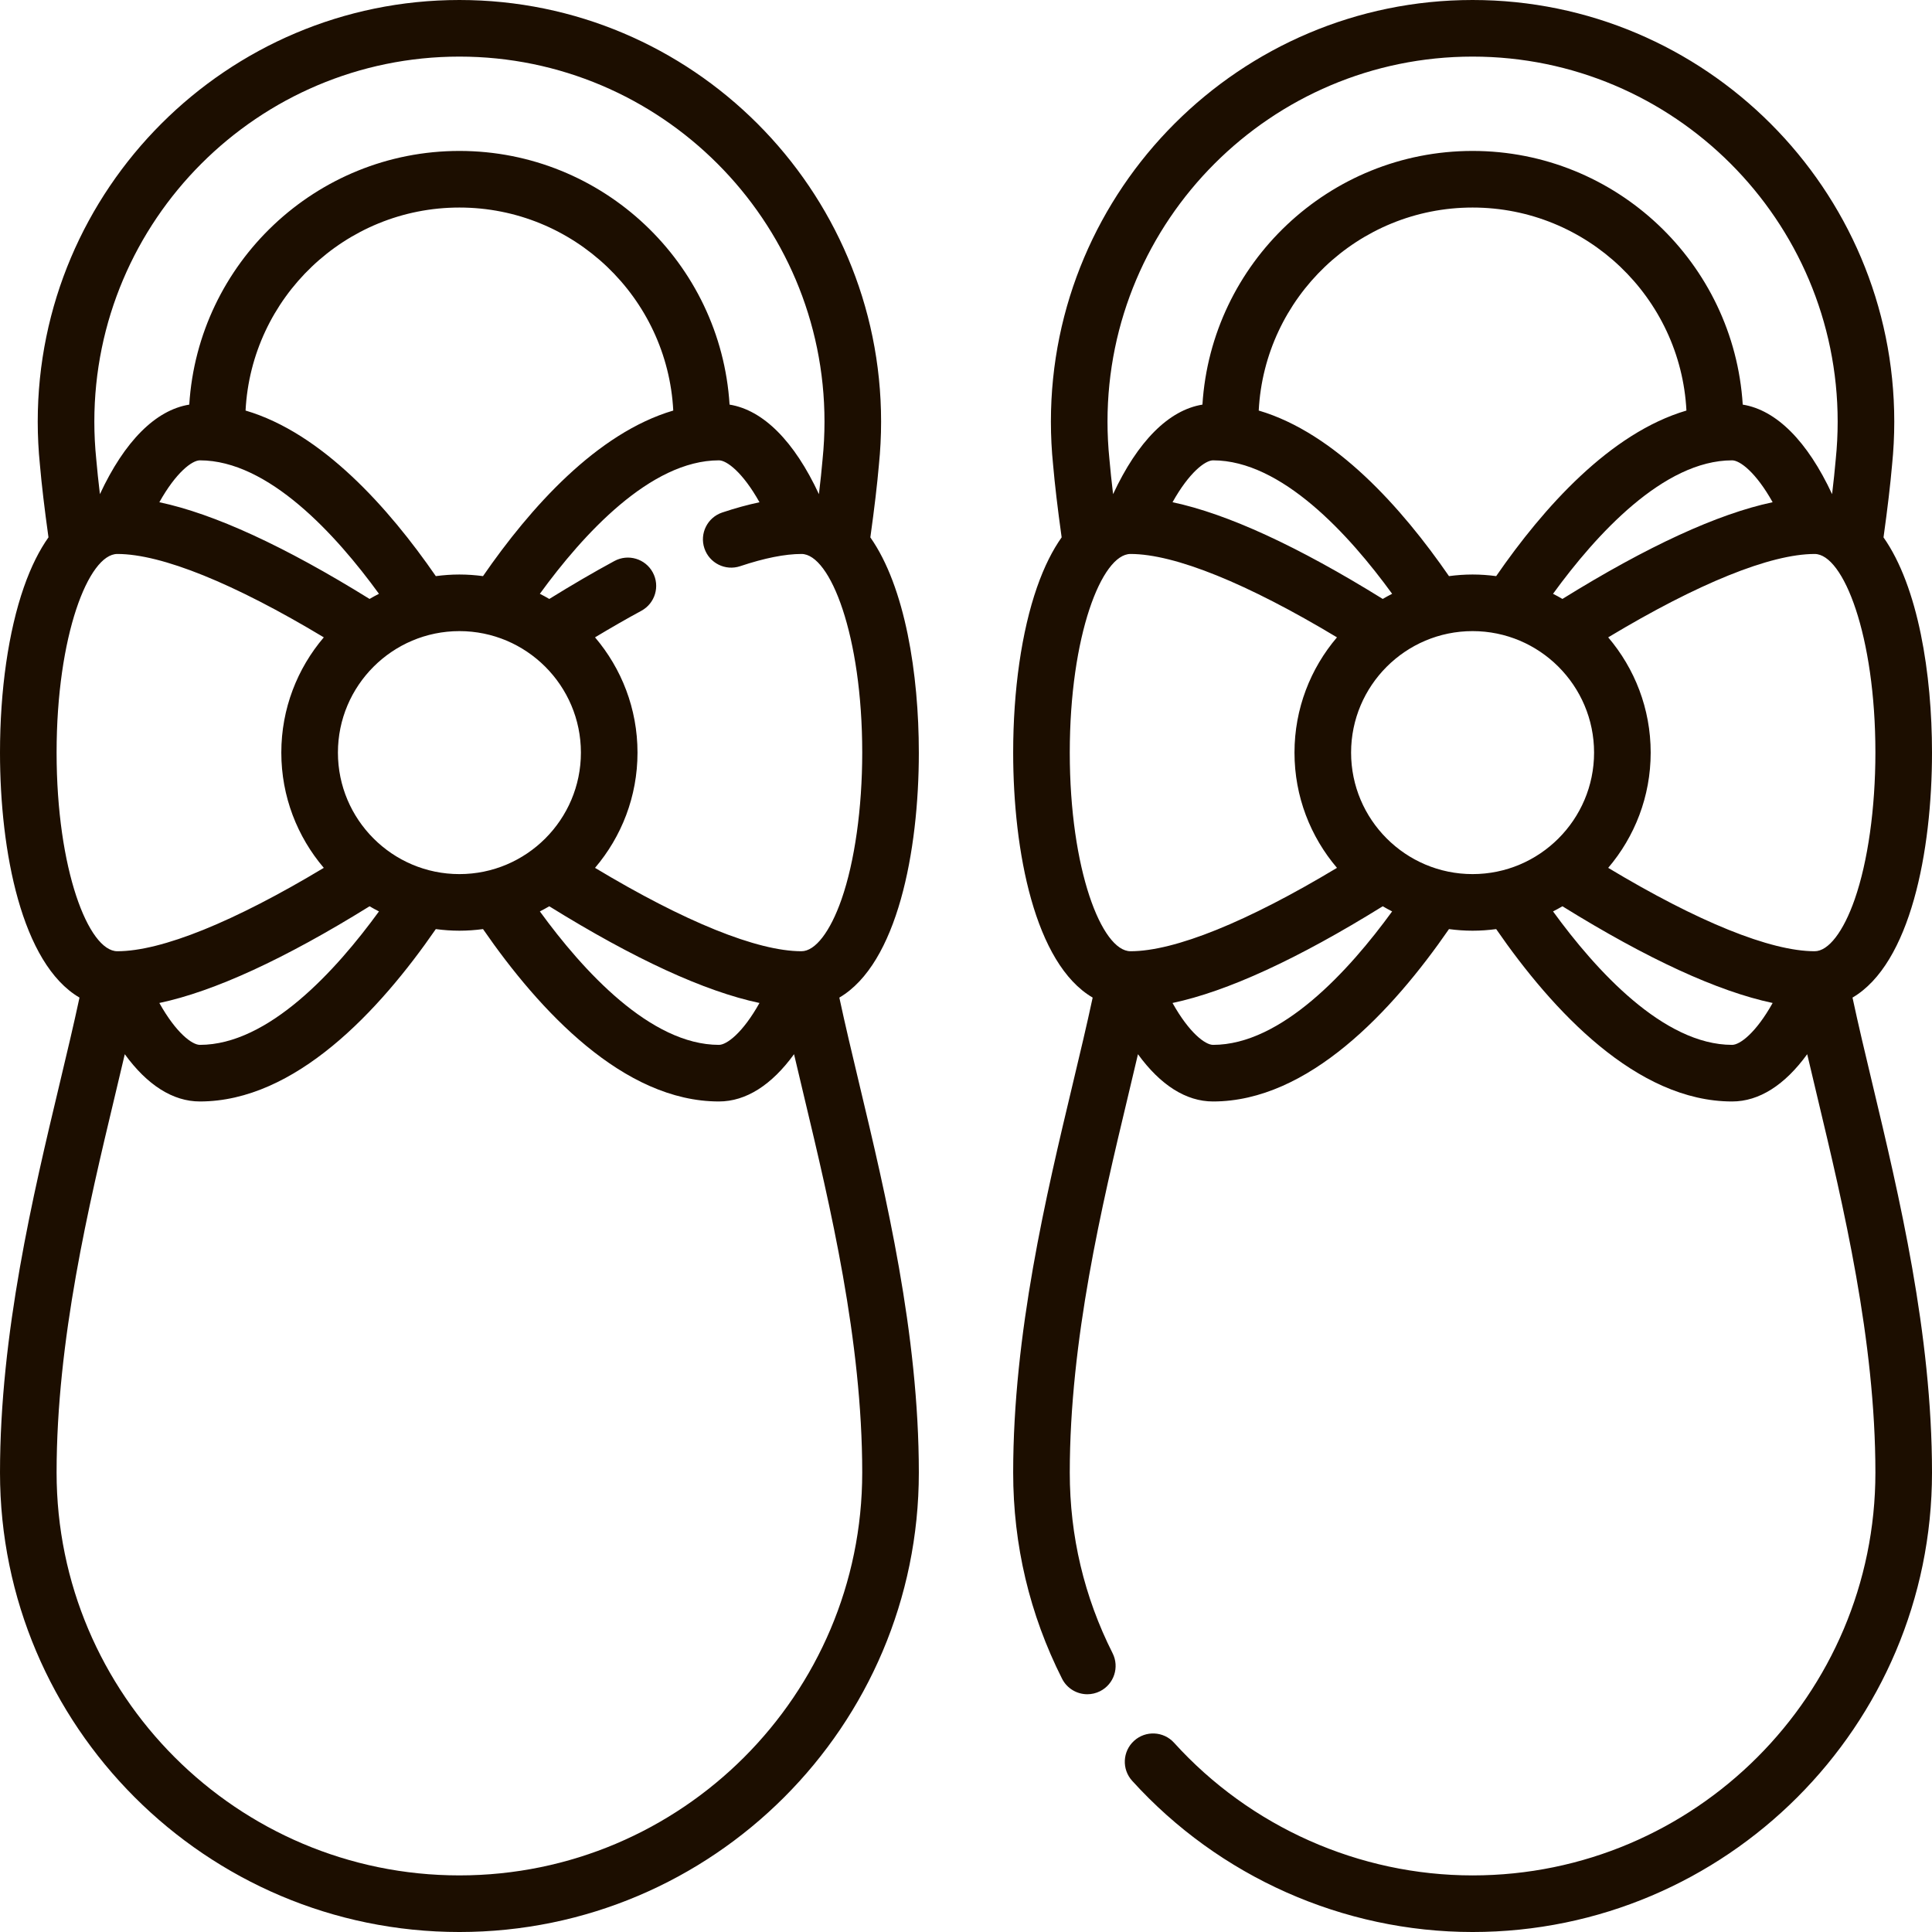
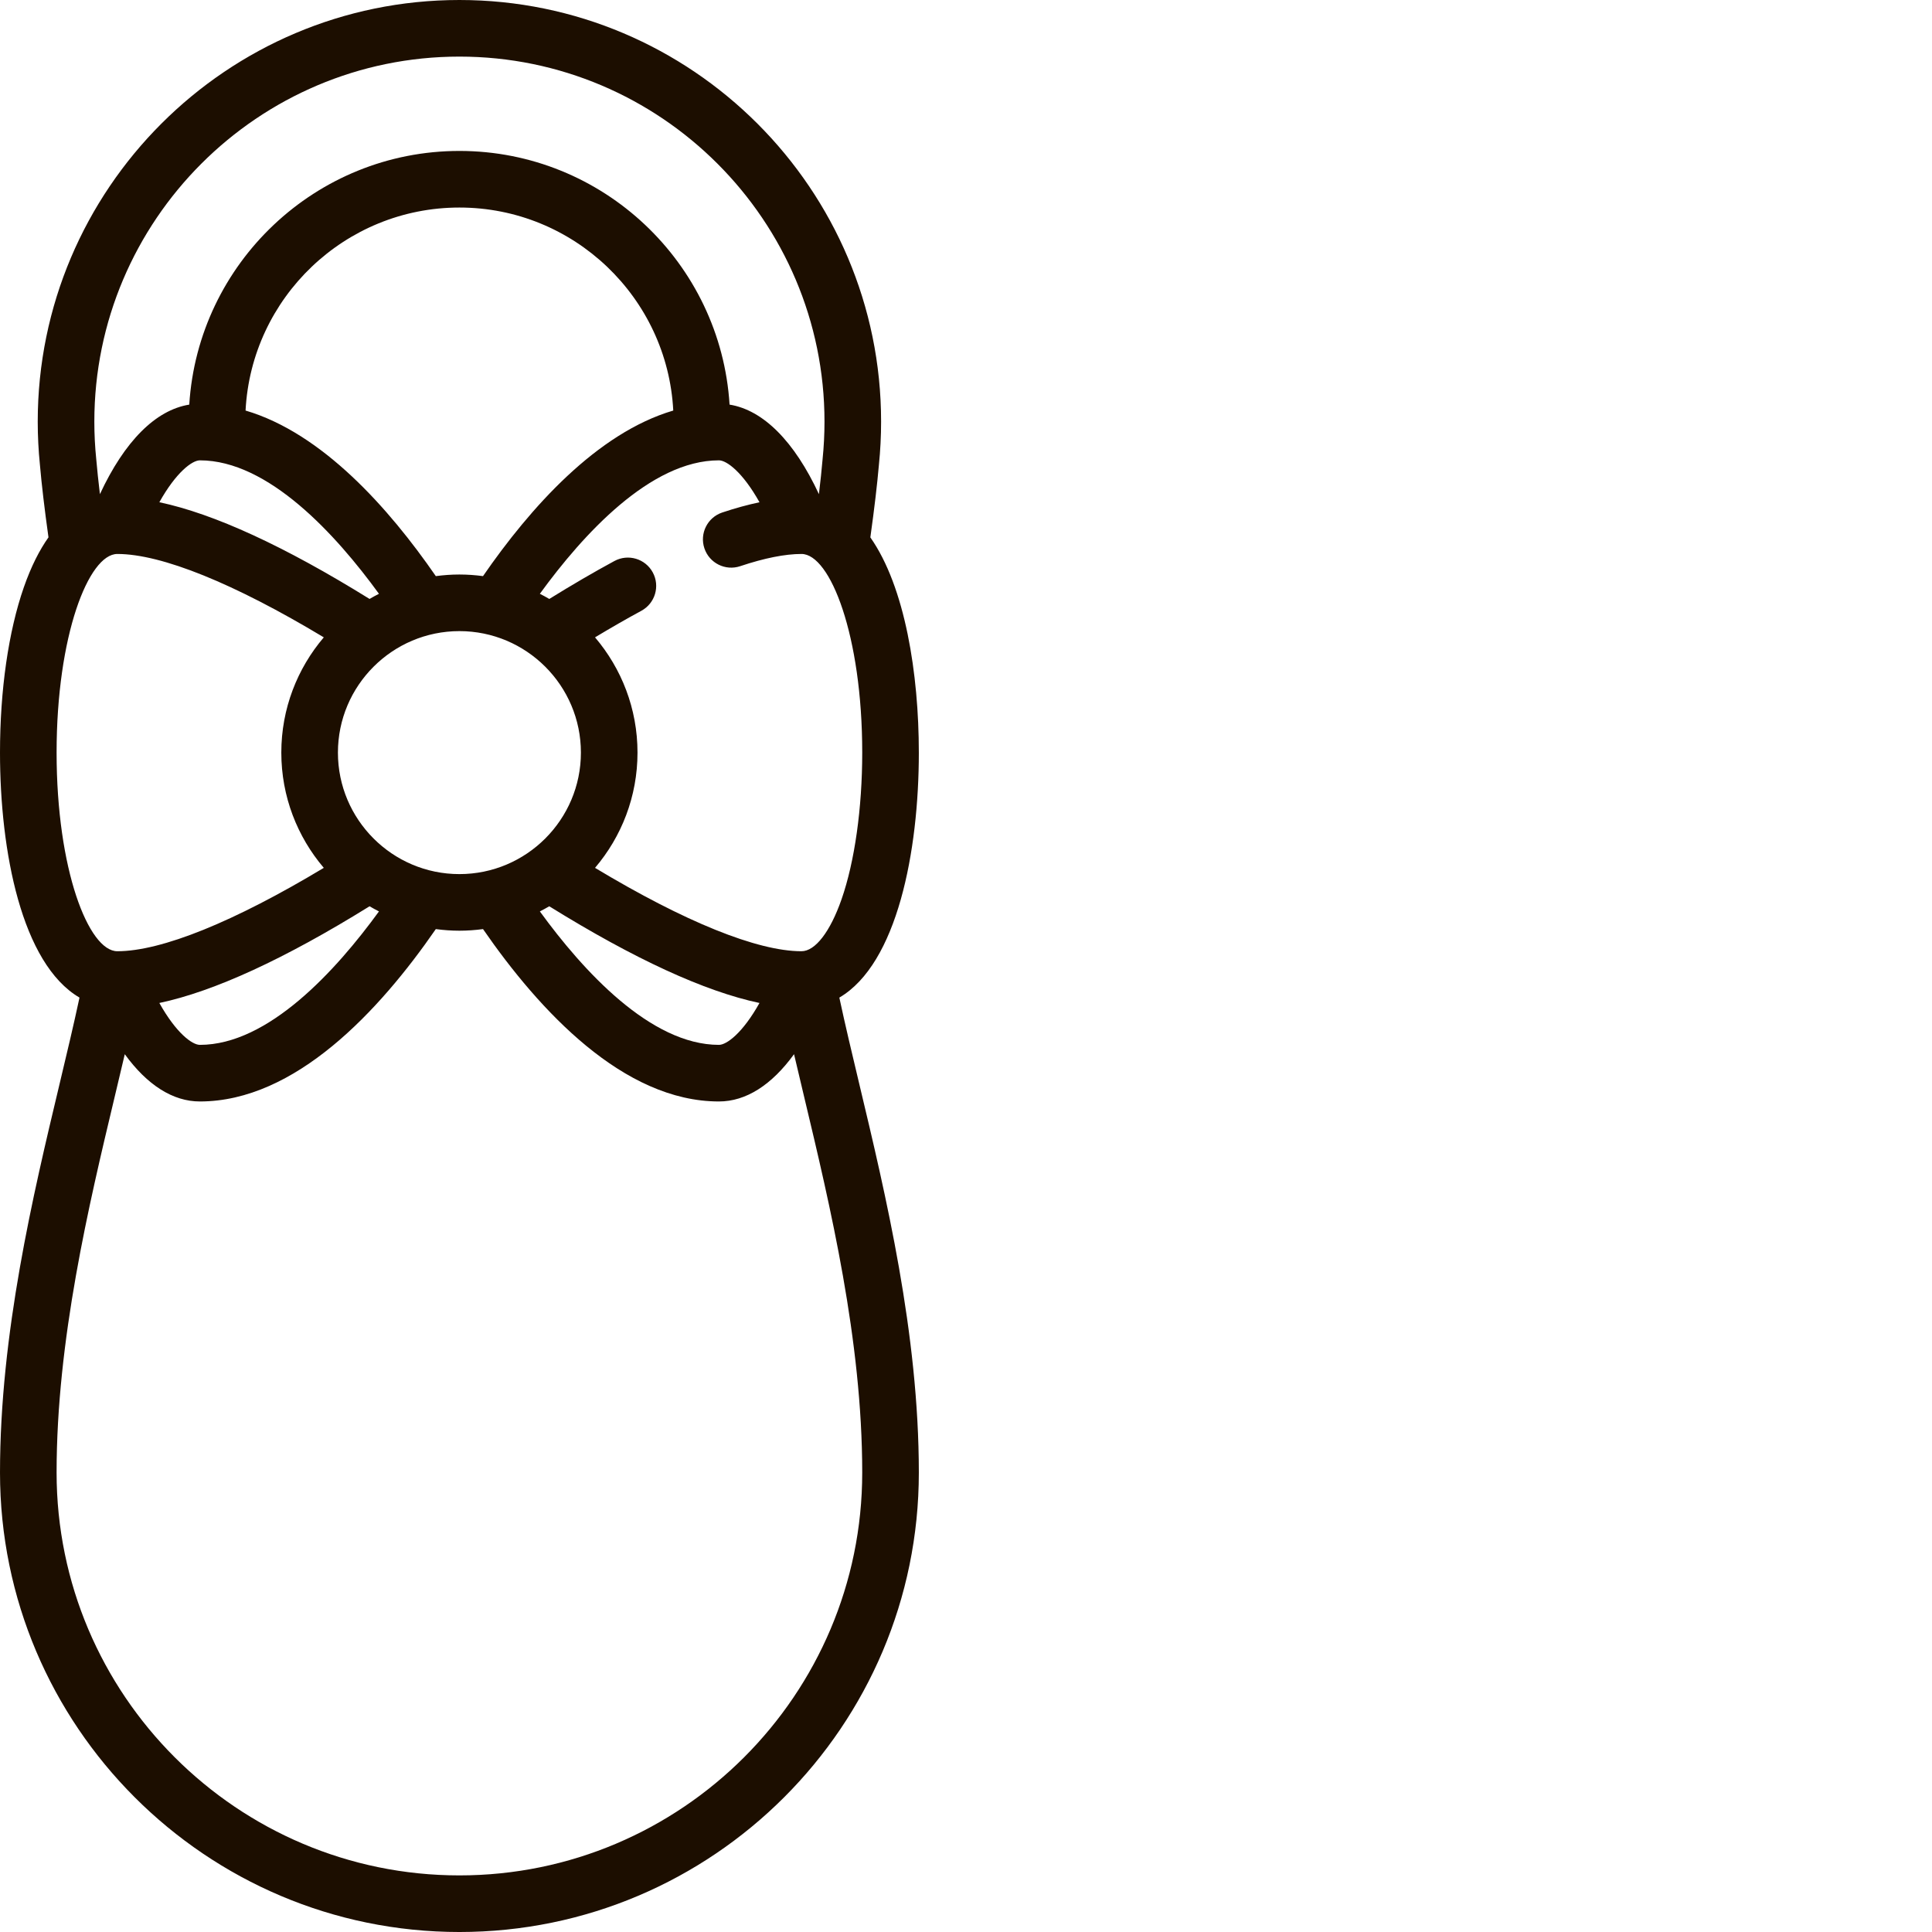
<svg xmlns="http://www.w3.org/2000/svg" fill="#1C0E00" data-original="#000000" style="" class="" id="Capa_1" height="512" viewBox="0 0 512 512" width="512">
  <g>
    <g>
-       <path d="m490.932 264.373c15.347-8.99 21.068-38.787 21.068-64.924 0-20.808-3.63-43.928-12.849-57.034 1.069-7.688 1.817-14.017 2.27-19.261.385-3.771.579-7.606.579-11.403 0-61.62-50.131-111.751-111.75-111.751s-111.75 50.131-111.75 111.75c0 3.797.194 7.633.579 11.403.455 5.256 1.201 11.582 2.268 19.248-2.362 3.339-4.587 7.662-6.53 13.231-4.073 11.681-6.317 27.241-6.317 43.816 0 26.138 5.721 55.936 21.068 64.925-1.52 7.114-3.36 14.837-5.29 22.921-7.03 29.445-15.778 66.092-15.778 102.956 0 19.187 4.356 37.562 12.949 54.615 1.319 2.616 3.961 4.127 6.704 4.127 1.135 0 2.286-.259 3.369-.804 3.699-1.864 5.187-6.374 3.323-10.073-7.528-14.94-11.346-31.045-11.346-47.865 0-35.099 8.521-70.792 15.368-99.473.928-3.888 1.837-7.695 2.702-11.403 5.936 8.174 12.738 12.526 19.901 12.526 25.275 0 47.553-23.997 62.524-45.682 2.048.272 4.133.427 6.254.427s4.206-.155 6.254-.427c14.971 21.684 37.249 45.682 62.524 45.682 7.162 0 13.965-4.353 19.901-12.528.865 3.706 1.773 7.511 2.701 11.4 6.851 28.682 15.372 64.377 15.372 99.478 0 58.862-47.888 106.75-106.75 106.75-30.035 0-58.87-12.813-79.109-35.152-2.781-3.071-7.524-3.302-10.594-.523-3.07 2.781-3.304 7.524-.523 10.594 23.078 25.472 55.963 40.081 90.226 40.081 67.133 0 121.75-54.617 121.75-121.75 0-36.866-8.749-73.514-15.778-102.96-1.932-8.09-3.771-15.808-5.29-22.917zm.587-26.049c-3.005 8.618-6.974 13.764-10.615 13.764-11.714 0-30.964-7.812-54.714-22.096 7.013-8.239 11.258-18.902 11.258-30.543 0-11.642-4.246-22.305-11.259-30.544 23.752-14.285 43-22.096 54.715-22.096 7.613 0 16.097 21.618 16.097 52.641-.001 14.717-1.999 28.887-5.482 38.874zm-125.08-79.601c-22.531-13.977-41.192-22.558-55.708-25.629 4.439-7.937 8.683-11.099 10.741-11.099 18.134 0 36.048 19.668 47.458 35.367-.845.43-1.676.883-2.491 1.361zm17.557-6.045c-12.537-18.161-30.183-37.916-50.42-43.879 1.541-29.925 26.372-53.799 56.674-53.799s55.133 23.874 56.673 53.8c-20.231 5.96-37.875 25.705-50.421 43.878-2.048-.272-4.132-.427-6.253-.427-2.12 0-4.205.155-6.253.427zm75.032-30.683c2.06 0 6.303 3.163 10.741 11.099-14.516 3.07-33.178 11.652-55.708 25.629-.815-.478-1.646-.931-2.491-1.361 11.423-15.716 29.328-35.367 47.458-35.367zm-68.778-106.995c53.348 0 96.75 43.402 96.75 96.75 0 3.309-.171 6.651-.507 9.936-.004.04-.008.08-.012.12-.234 2.714-.552 5.747-.96 9.147-6.53-14.034-14.768-22.289-23.678-23.726-2.344-37.463-33.55-67.227-71.593-67.227s-69.249 29.764-71.593 67.227c-8.909 1.438-17.147 9.693-23.678 23.726-.407-3.393-.726-6.43-.961-9.148-.004-.04-.008-.08-.012-.119-.336-3.284-.507-6.627-.507-9.936.001-53.348 43.403-96.75 96.751-96.75zm-106.75 184.448c0-31.022 8.483-52.641 16.097-52.641 11.714 0 30.964 7.812 54.715 22.097-7.013 8.239-11.259 18.902-11.259 30.544s4.246 22.305 11.259 30.544c-23.75 14.284-43.001 22.096-54.715 22.096-7.614 0-16.097-21.618-16.097-52.64zm37.972 77.452c-2.066 0-6.307-3.163-10.743-11.099 14.516-3.07 33.179-11.651 55.71-25.629.815.478 1.646.931 2.491 1.361-11.4 15.683-29.32 35.367-47.458 35.367zm36.581-77.452c0-17.754 14.443-32.197 32.197-32.197s32.197 14.443 32.197 32.197-14.443 32.197-32.197 32.197-32.197-14.443-32.197-32.197zm100.975 77.452c-18.138 0-36.059-19.686-47.457-35.366.845-.43 1.676-.883 2.49-1.361 22.531 13.977 41.194 22.558 55.709 25.628-4.437 7.936-8.679 11.099-10.742 11.099z" />
      <path d="m243.5 199.448c0-20.808-3.63-43.928-12.849-57.034 1.069-7.678 1.816-14.008 2.271-19.262.384-3.771.578-7.607.578-11.402 0-61.619-50.131-111.75-111.75-111.75s-111.75 50.131-111.75 111.75c0 3.796.195 7.632.579 11.404.453 5.24 1.2 11.565 2.268 19.247-2.362 3.339-4.587 7.662-6.529 13.231-4.074 11.681-6.318 27.241-6.318 43.816 0 26.138 5.721 55.936 21.068 64.924-1.52 7.113-3.36 14.835-5.29 22.918-7.029 29.447-15.778 66.095-15.778 102.96 0 67.133 54.617 121.75 121.75 121.75s121.75-54.617 121.75-121.75c0-36.863-8.748-73.509-15.777-102.954-1.932-8.092-3.772-15.813-5.291-22.923 15.347-8.989 21.068-38.787 21.068-64.925zm-121.75-184.448c53.348 0 96.75 43.402 96.75 96.75 0 3.307-.17 6.65-.506 9.937-.004.039-.008.079-.011.118-.234 2.718-.553 5.752-.961 9.149-6.53-14.034-14.769-22.289-23.679-23.727-2.344-37.463-33.551-67.227-71.593-67.227s-69.249 29.764-71.593 67.227c-8.909 1.438-17.148 9.693-23.678 23.727-.408-3.399-.727-6.436-.961-9.149-.003-.04-.007-.079-.011-.118-.337-3.287-.507-6.63-.507-9.937 0-53.348 43.402-96.75 96.75-96.75zm23.812 225.173c22.531 13.977 41.193 22.558 55.709 25.628-4.437 7.936-8.68 11.099-10.743 11.099-18.138 0-36.059-19.686-47.457-35.366.845-.43 1.676-.882 2.491-1.361zm-23.812-8.527c-17.753 0-32.197-14.443-32.197-32.197s14.444-32.197 32.197-32.197 32.197 14.443 32.197 32.197-14.444 32.197-32.197 32.197zm-23.812 8.527c.815.479 1.646.932 2.492 1.362-11.4 15.682-29.32 35.365-47.458 35.365-2.066 0-6.308-3.163-10.744-11.099 14.516-3.069 33.179-11.65 55.71-25.628zm-44.966-118.178c18.134 0 36.047 19.668 47.457 35.367-.845.43-1.677.883-2.492 1.362-22.529-13.977-41.191-22.559-55.707-25.629 4.44-7.937 8.684-11.1 10.742-11.1zm68.778 30.256c-2.121 0-4.205.155-6.253.427-12.538-18.161-30.184-37.916-50.42-43.879 1.54-29.925 26.371-53.799 56.673-53.799s55.133 23.873 56.673 53.799c-20.231 5.96-37.875 25.705-50.421 43.878-2.047-.271-4.131-.426-6.252-.426zm-106.75 47.197c0-31.022 8.483-52.641 16.097-52.641 11.715 0 30.965 7.812 54.715 22.096-7.013 8.239-11.259 18.902-11.259 30.544s4.246 22.305 11.258 30.544c-23.75 14.284-43.001 22.096-54.714 22.096-7.614.001-16.097-21.617-16.097-52.639zm213.5 190.802c0 58.862-47.888 106.75-106.75 106.75s-106.75-47.888-106.75-106.75c0-35.1 8.521-70.795 15.369-99.477.928-3.887 1.836-7.692 2.702-11.399 5.935 8.174 12.739 12.526 19.902 12.526 25.274 0 47.552-23.997 62.524-45.682 2.048.272 4.133.427 6.254.427s4.206-.155 6.255-.427c14.971 21.684 37.249 45.682 62.523 45.682 7.162 0 13.966-4.352 19.902-12.528.865 3.708 1.774 7.515 2.703 11.406 6.845 28.681 15.366 64.374 15.366 99.472zm-16.097-138.162c-11.714 0-30.964-7.812-54.714-22.096 7.013-8.239 11.258-18.902 11.258-30.544 0-11.641-4.245-22.304-11.258-30.543 4.216-2.535 8.332-4.905 12.277-7.039 3.643-1.972 4.998-6.522 3.027-10.166s-6.521-4.997-10.166-3.027c-5.506 2.98-11.301 6.365-17.257 10.056-.818-.48-1.652-.935-2.5-1.367 11.423-15.716 29.328-35.366 47.458-35.366 2.061 0 6.307 3.166 10.748 11.11-3.113.658-6.4 1.553-9.869 2.713-3.929 1.314-6.048 5.563-4.734 9.492s5.563 6.052 9.492 4.733c6.422-2.147 11.886-3.236 16.24-3.236 7.614 0 16.097 21.618 16.097 52.641 0 14.719-1.998 28.889-5.481 38.876-3.007 8.617-6.976 13.763-10.618 13.763z" />
    </g>
  </g>
</svg>